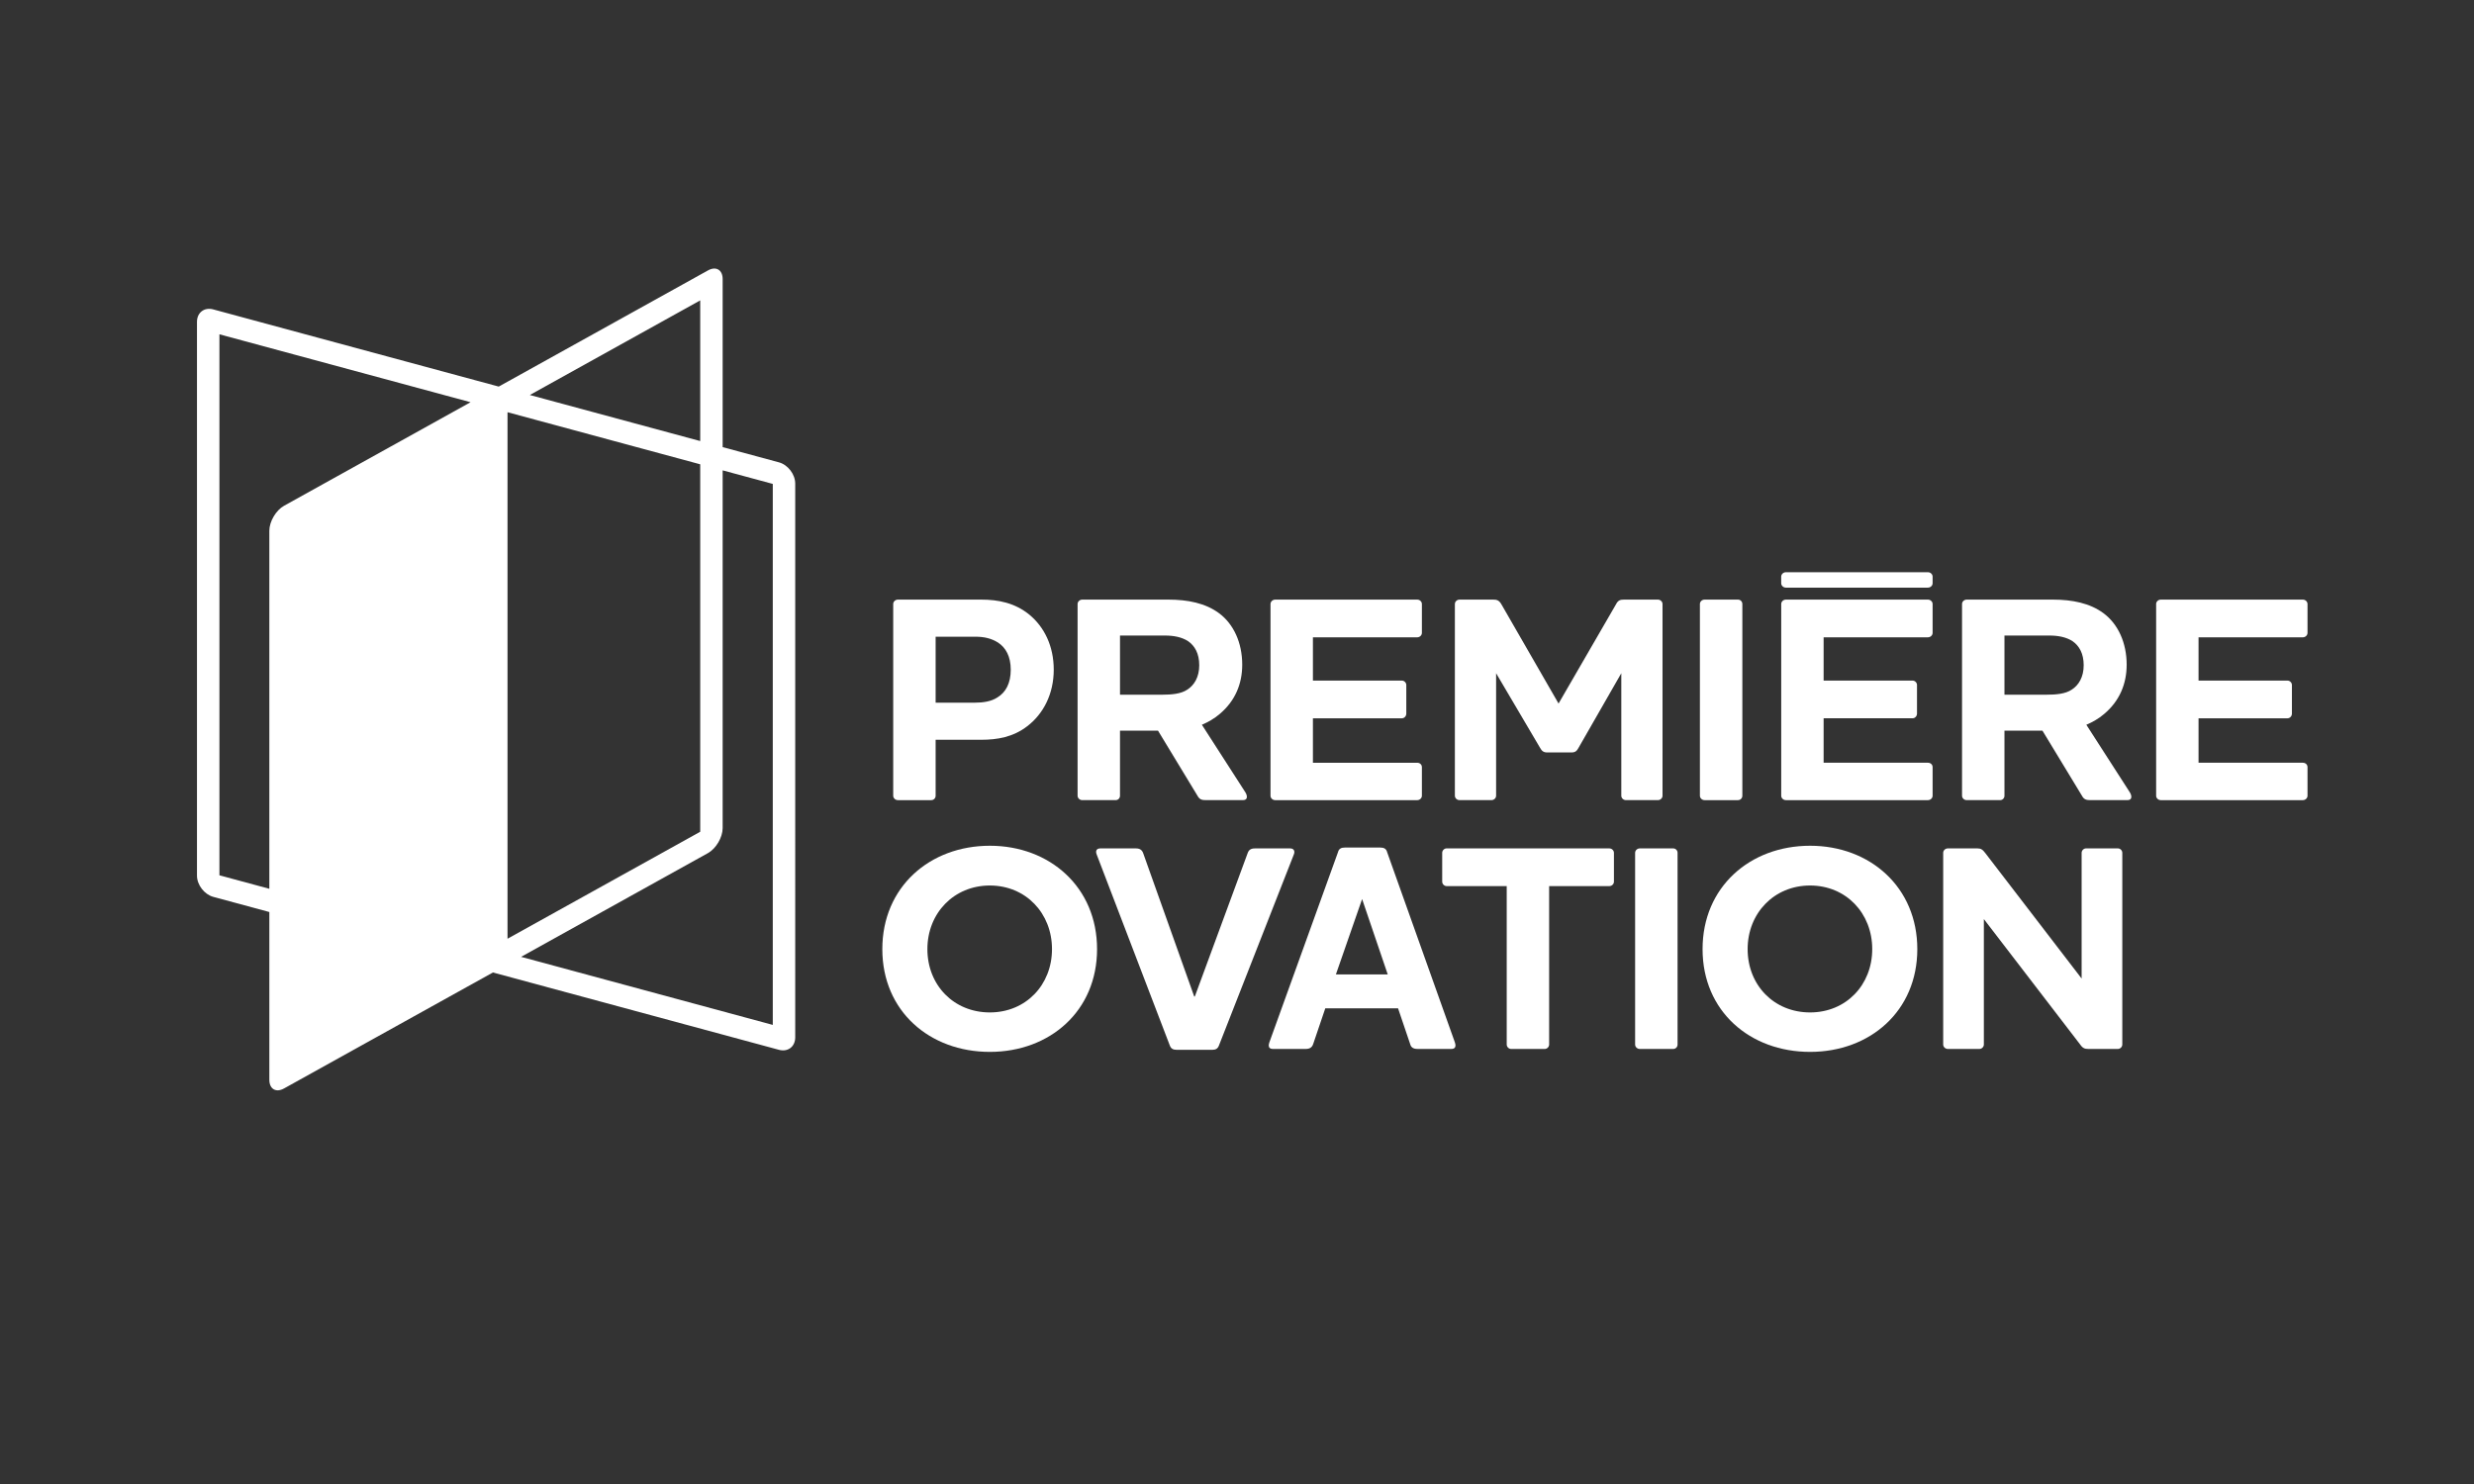
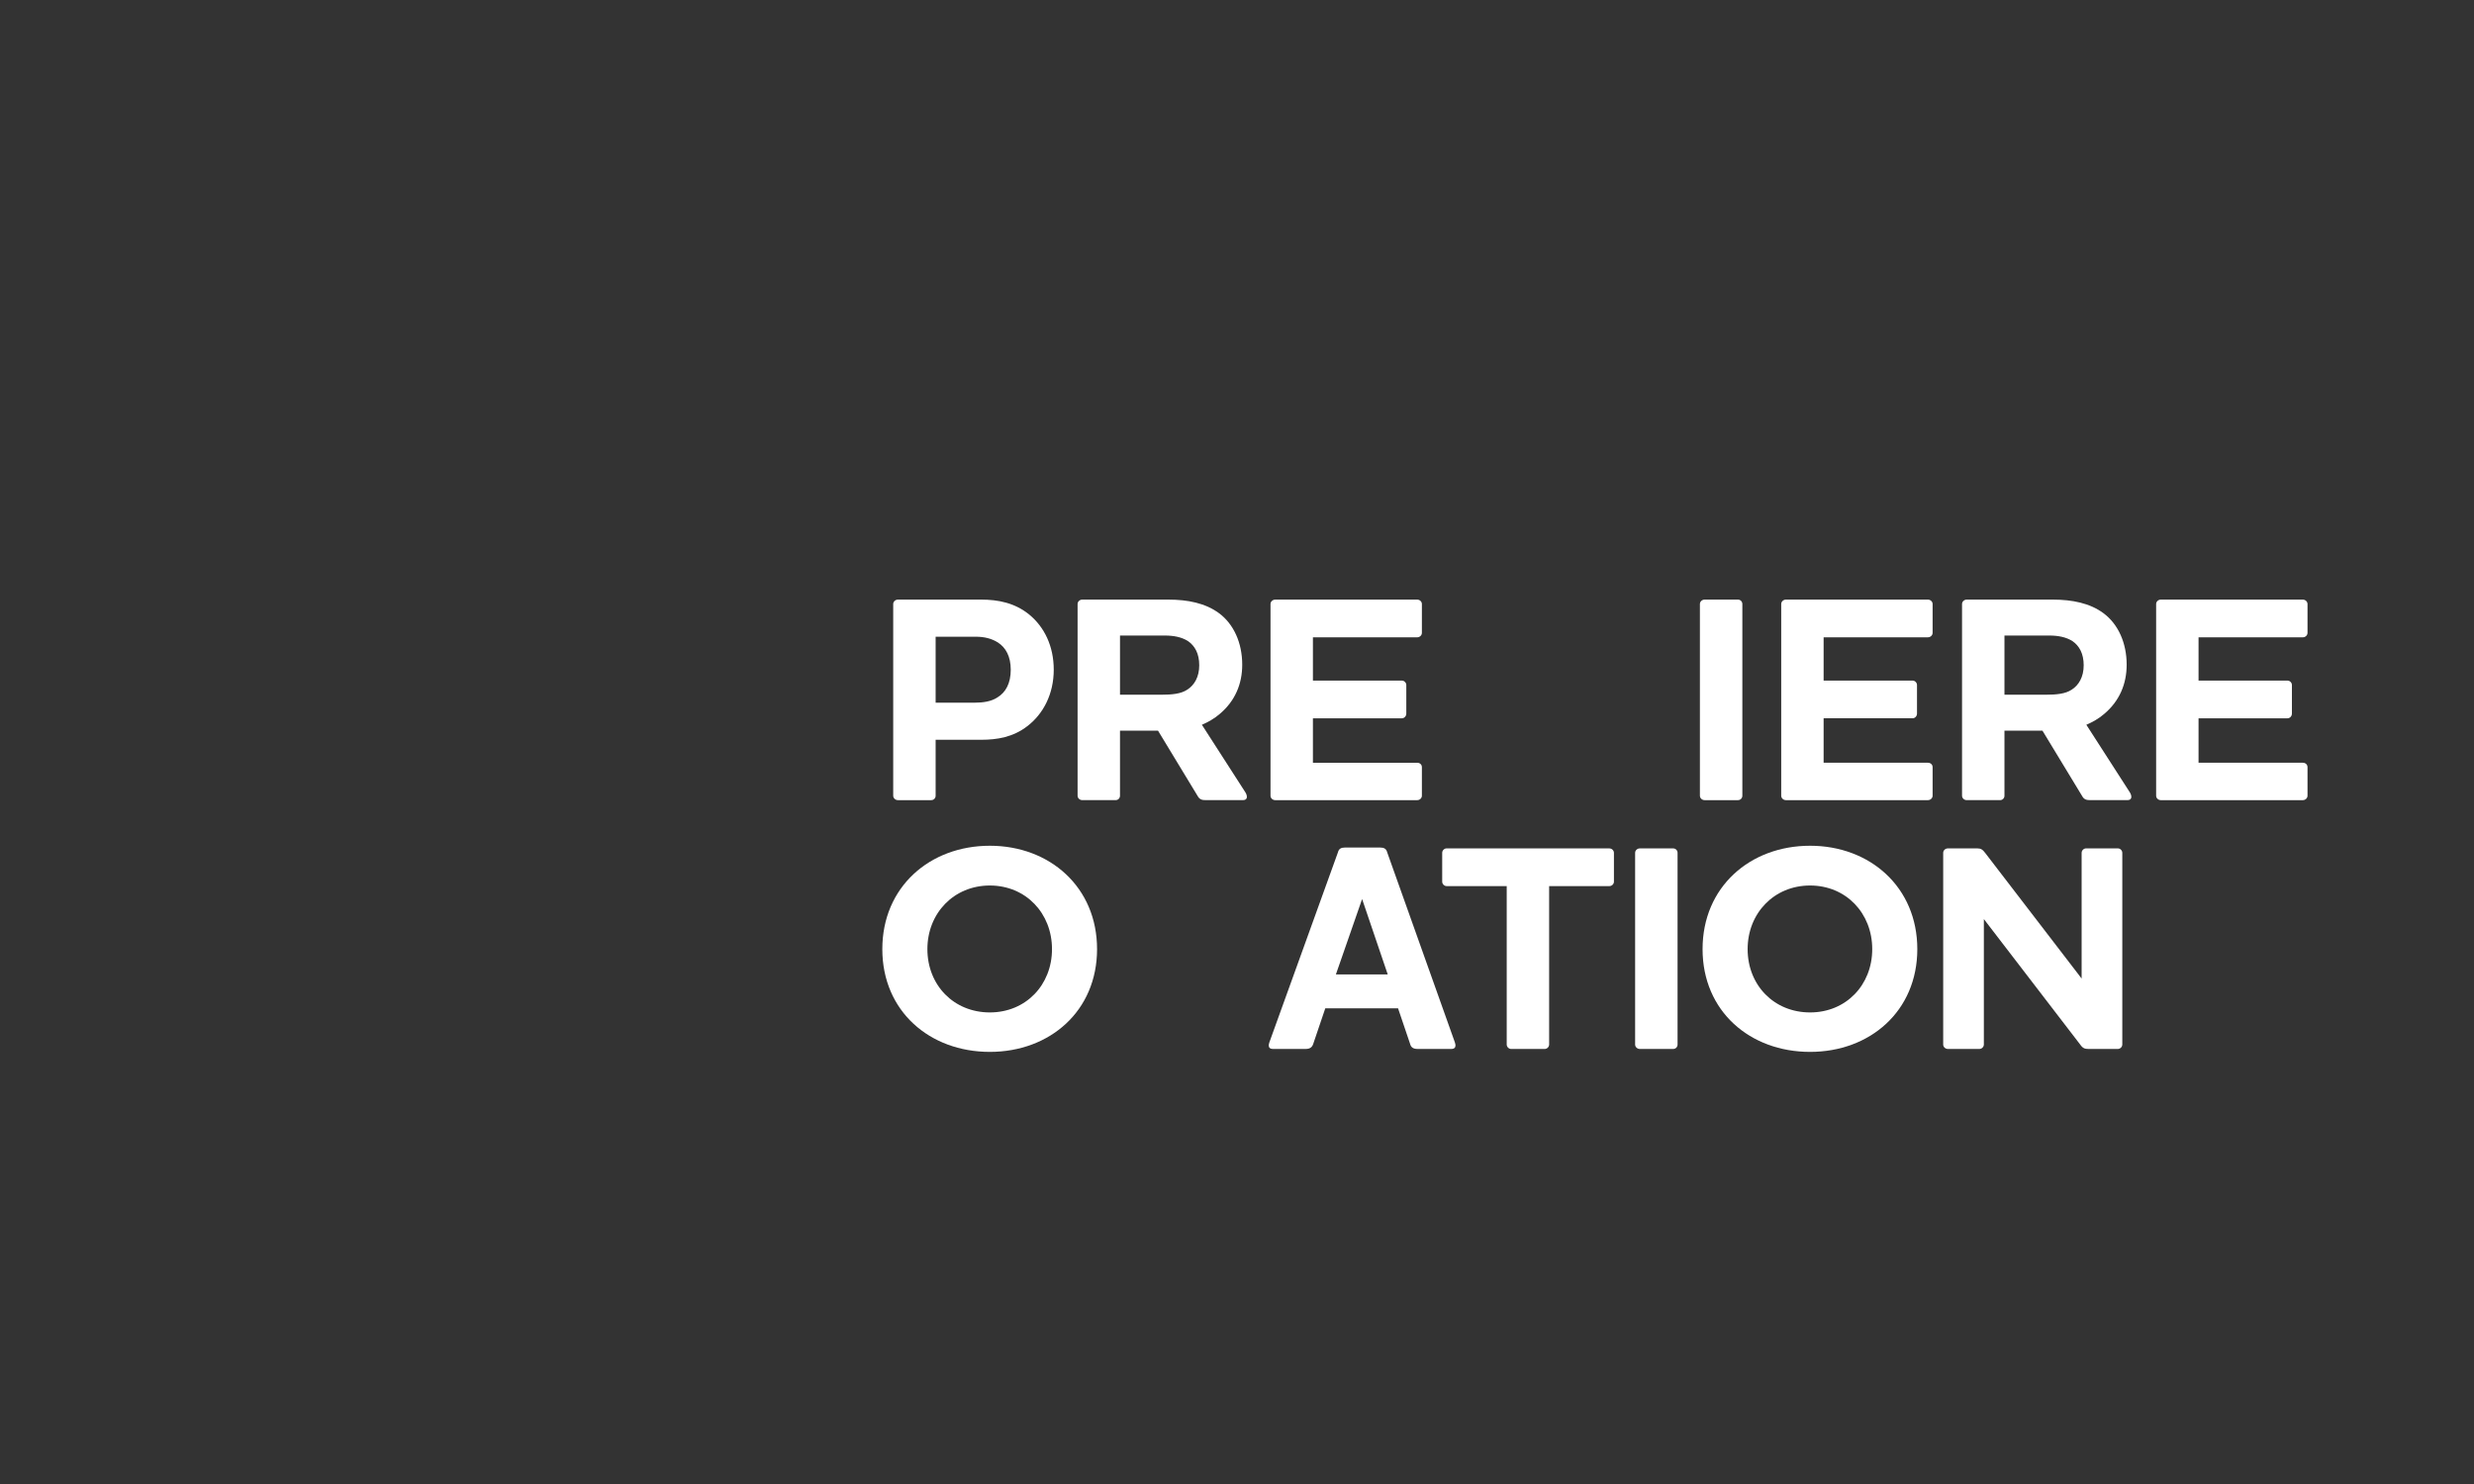
<svg xmlns="http://www.w3.org/2000/svg" version="1.1" id="Layer_1" x="0px" y="0px" width="500px" height="300px" viewBox="0 0 500 300" xml:space="preserve">
  <rect x="0" y="0" width="500" height="300" fill="#333333" stroke="none" />
-   <path fill="#FFFFFF" d="M157.433,93.467l-11.383-3.079V56.42c0-1.872-1.337-2.661-2.973-1.75l-42.284,23.48L43.095,62.547 c-1.806-0.489-3.284,0.643-3.284,2.512v111.958c0,1.868,1.478,3.797,3.284,4.289l11.34,3.065v33.914 c0,1.872,1.338,2.661,2.974,1.751l42.214-23.443l57.81,15.635c1.806,0.487,3.282-0.643,3.282-2.514V97.755 C160.715,95.886,159.238,93.957,157.433,93.467 M141.516,60.726v28.437l-34.439-9.312L141.516,60.726z M102.57,83.331l38.945,10.531 v74.281L102.57,189.77V83.331z M44.346,176.945V67.582L95.104,81.31l-37.696,20.934c-1.636,0.91-2.974,3.184-2.974,5.053v72.378 L44.346,176.945z M156.181,207.191l-50.869-13.758l37.764-20.973c1.635-0.908,2.973-3.184,2.973-5.052V95.086l10.132,2.74V207.191z" />
  <path fill="#FFFFFF" d="M200.048,212.645c-12.145,0-21.728-8.215-21.728-20.776c0-12.56,9.583-20.896,21.728-20.896 c12.144,0,21.67,8.396,21.67,20.896C221.718,204.369,212.192,212.645,200.048,212.645 M200.048,179.012 c-7.263,0-12.62,5.594-12.62,12.855c0,7.322,5.356,12.802,12.62,12.802c7.262,0,12.562-5.539,12.562-12.802 C212.61,184.605,207.311,179.012,200.048,179.012" />
-   <path fill="#ffffff" d="M246.358,211.335c-0.24,0.655-0.657,0.894-1.369,0.894h-7.145c-0.774,0-1.189-0.237-1.429-0.894 l-14.765-38.576c-0.295-0.715-0.059-1.248,0.716-1.248h7.204c0.772,0,1.25,0.298,1.487,1.013l10.299,28.93h0.119l10.656-28.93 c0.239-0.715,0.655-1.012,1.489-1.012h7.144c0.713,0,1.014,0.532,0.713,1.247L246.358,211.335z" />
  <path fill="#ffffff" d="M265.402,211.037c-0.236,0.716-0.715,1.012-1.486,1.012h-6.666c-0.596,0-0.837-0.296-0.837-0.714 c0-0.177,0.062-0.354,0.121-0.597l13.871-38.453c0.179-0.717,0.655-0.951,1.427-0.951h7.085c0.774,0,1.25,0.234,1.429,0.951 l13.692,38.453c0.062,0.24,0.118,0.42,0.118,0.597c0,0.418-0.239,0.714-0.832,0.714h-6.846c-0.836,0-1.312-0.296-1.492-1.012 l-2.438-7.2h-14.705L265.402,211.037z M275.286,181.749l-5.3,15.24h10.479L275.286,181.749z" />
  <path fill="#ffffff" d="M325.229,171.509c0.537,0,0.949,0.418,0.949,0.896v5.832c0,0.479-0.412,0.895-0.949,0.895h-12.146v32.026 c0,0.476-0.414,0.896-0.894,0.896h-6.785c-0.475,0-0.894-0.42-0.894-0.896V179.13h-12.145c-0.478,0-0.894-0.416-0.894-0.896v-5.832 c0-0.477,0.416-0.895,0.894-0.895L325.229,171.509L325.229,171.509z" />
  <path fill="#ffffff" d="M338.143,171.509c0.535,0,0.895,0.418,0.895,0.896v38.753c0,0.476-0.357,0.896-0.895,0.896h-6.729 c-0.535,0-0.953-0.42-0.953-0.896v-38.753c0-0.478,0.418-0.896,0.953-0.896H338.143L338.143,171.509z" />
  <path fill="#ffffff" d="M365.82,212.645c-12.145,0-21.728-8.215-21.728-20.776c0-12.56,9.583-20.896,21.728-20.896 s21.672,8.396,21.672,20.896C387.492,204.369,377.965,212.645,365.82,212.645 M365.82,179.012c-7.264,0-12.62,5.594-12.62,12.855 c0,7.322,5.356,12.802,12.62,12.802s12.561-5.539,12.561-12.802C378.381,184.605,373.084,179.012,365.82,179.012" />
  <path fill="#ffffff" d="M420.701,172.402c0-0.477,0.419-0.895,0.896-0.895h6.43c0.477,0,0.893,0.418,0.893,0.895v38.754 c0,0.476-0.416,0.895-0.893,0.895h-5.953c-0.715,0-1.132-0.121-1.668-0.895l-19.464-25.36v25.36c0,0.476-0.418,0.895-0.896,0.895 h-6.368c-0.537,0-0.955-0.419-0.955-0.895v-38.754c0-0.477,0.418-0.895,0.955-0.895h5.952c0.714,0,1.071,0.241,1.606,0.953 l19.465,25.359V172.402L420.701,172.402z" />
  <path fill="#ffffff" d="M198.321,121.214c3.394,0,6.787,0.655,9.703,3.036c3.036,2.5,4.94,6.368,4.94,11.133 c0,4.881-2.082,8.927-5.357,11.428c-2.856,2.203-6.071,2.738-9.286,2.738h-9.228v11.312c0,0.475-0.357,0.893-0.892,0.893h-6.727 c-0.537,0-0.954-0.418-0.954-0.893v-38.754c0-0.475,0.417-0.893,0.954-0.893H198.321z M201.715,129.906 c-1.31-0.836-2.797-1.19-4.524-1.19h-8.098v13.334h7.919c1.667,0,3.333-0.239,4.583-1.071c1.667-1.014,2.68-2.859,2.68-5.597 C204.275,132.703,203.262,130.917,201.715,129.906" />
  <path fill="#ffffff" d="M242.904,146.516l8.812,13.692c0.416,0.711,0.478,1.545-0.534,1.545h-7.443 c-0.834,0-1.309-0.118-1.727-0.894l-7.976-13.154h-7.681v13.154c0,0.478-0.357,0.894-0.891,0.894h-6.73 c-0.533,0-0.951-0.416-0.951-0.894v-38.753c0-0.477,0.417-0.893,0.951-0.893h17.383c3.93,0,7.501,0.716,10.239,2.74 c2.979,2.199,4.701,6.011,4.701,10.417c0,3.868-1.425,7.319-4.521,9.938C245.346,145.323,244.156,145.979,242.904,146.516 M226.355,128.477v11.965h8.334c2.203,0,3.989-0.179,5.239-1.011c1.428-0.895,2.441-2.561,2.441-4.941 c0-2.382-0.894-3.93-2.263-4.883c-1.309-0.833-2.916-1.13-4.702-1.13H226.355z" />
  <path fill="#ffffff" d="M286.419,121.214c0.532,0,0.948,0.416,0.948,0.893v5.834c0,0.476-0.416,0.895-0.948,0.895h-21.076v8.749 h17.98c0.475,0,0.893,0.416,0.893,0.895v5.774c0,0.534-0.418,0.953-0.893,0.953h-17.98v8.986h21.076 c0.532,0,0.948,0.358,0.948,0.896v5.772c0,0.476-0.416,0.894-0.948,0.894h-28.694c-0.535,0-0.953-0.418-0.953-0.894v-38.753 c0-0.477,0.418-0.893,0.953-0.893L286.419,121.214L286.419,121.214z" />
-   <path fill="#ffffff" d="M336,160.859c0,0.478-0.416,0.894-0.95,0.894h-6.431c-0.535,0-0.951-0.416-0.951-0.894v-24.763 l-8.632,15.061c-0.358,0.653-0.656,0.952-1.431,0.952h-4.938c-0.716,0-1.073-0.299-1.429-0.952l-8.872-15.061v24.763 c0,0.478-0.416,0.894-0.95,0.894h-6.43c-0.536,0-0.952-0.416-0.952-0.894v-38.753c0-0.477,0.416-0.893,0.952-0.893h6.787 c0.711,0,1.189,0.119,1.664,0.953l11.549,20.061l11.609-20.061c0.416-0.834,0.894-0.953,1.608-0.953h6.845 c0.534,0,0.95,0.416,0.95,0.893L336,160.859L336,160.859z" />
  <path fill="#ffffff" d="M351.236,121.214c0.537,0,0.895,0.416,0.895,0.893v38.754c0,0.475-0.357,0.893-0.895,0.893h-6.728 c-0.536,0-0.954-0.418-0.954-0.893v-38.754c0-0.477,0.418-0.893,0.954-0.893H351.236z" />
  <path fill="#ffffff" d="M421.654,146.516l8.81,13.692c0.418,0.711,0.479,1.545-0.535,1.545h-7.439c-0.834,0-1.312-0.118-1.728-0.894 l-7.979-13.154h-7.678v13.154c0,0.478-0.357,0.894-0.896,0.894h-6.727c-0.534,0-0.95-0.416-0.95-0.894v-38.753 c0-0.477,0.416-0.893,0.95-0.893h17.383c3.929,0,7.503,0.716,10.239,2.74c2.977,2.199,4.7,6.011,4.7,10.417 c0,3.868-1.427,7.319-4.521,9.938C424.095,145.323,422.902,145.979,421.654,146.516 M405.105,128.477v11.965h8.335 c2.202,0,3.987-0.179,5.238-1.011c1.428-0.895,2.438-2.561,2.438-4.941c0-2.382-0.894-3.93-2.261-4.883 c-1.31-0.833-2.915-1.13-4.702-1.13H405.105z" />
  <path fill="#ffffff" d="M465.404,121.214c0.533,0,0.949,0.416,0.949,0.893v5.834c0,0.476-0.415,0.895-0.949,0.895H444.33v8.749 h17.979c0.476,0,0.892,0.416,0.892,0.895v5.774c0,0.534-0.416,0.953-0.892,0.953H444.33v8.986h21.074 c0.533,0,0.949,0.358,0.949,0.896v5.772c0,0.476-0.415,0.894-0.949,0.894h-28.693c-0.536,0-0.952-0.418-0.952-0.894v-38.753 c0-0.477,0.416-0.893,0.952-0.893L465.404,121.214L465.404,121.214z" />
  <path fill="#ffffff" d="M389.631,121.214h-28.693c-0.535,0-0.951,0.416-0.951,0.893v38.754c0,0.475,0.416,0.893,0.951,0.893h28.693 c0.534,0,0.953-0.418,0.953-0.893v-5.773c0-0.536-0.419-0.895-0.953-0.895h-21.074v-8.987h17.979c0.474,0,0.894-0.419,0.894-0.953 v-5.774c0-0.479-0.42-0.895-0.894-0.895h-17.979v-8.749h21.074c0.534,0,0.953-0.418,0.953-0.895v-5.834 C390.584,121.63,390.165,121.214,389.631,121.214" />
-   <path fill="#ffffff" d="M389.631,115.677h-28.695c-0.533,0-0.953,0.418-0.953,0.893v1.328c0,0.479,0.42,0.895,0.953,0.895h28.695 c0.534,0,0.953-0.417,0.953-0.895v-1.328C390.584,116.096,390.165,115.677,389.631,115.677" />
</svg>